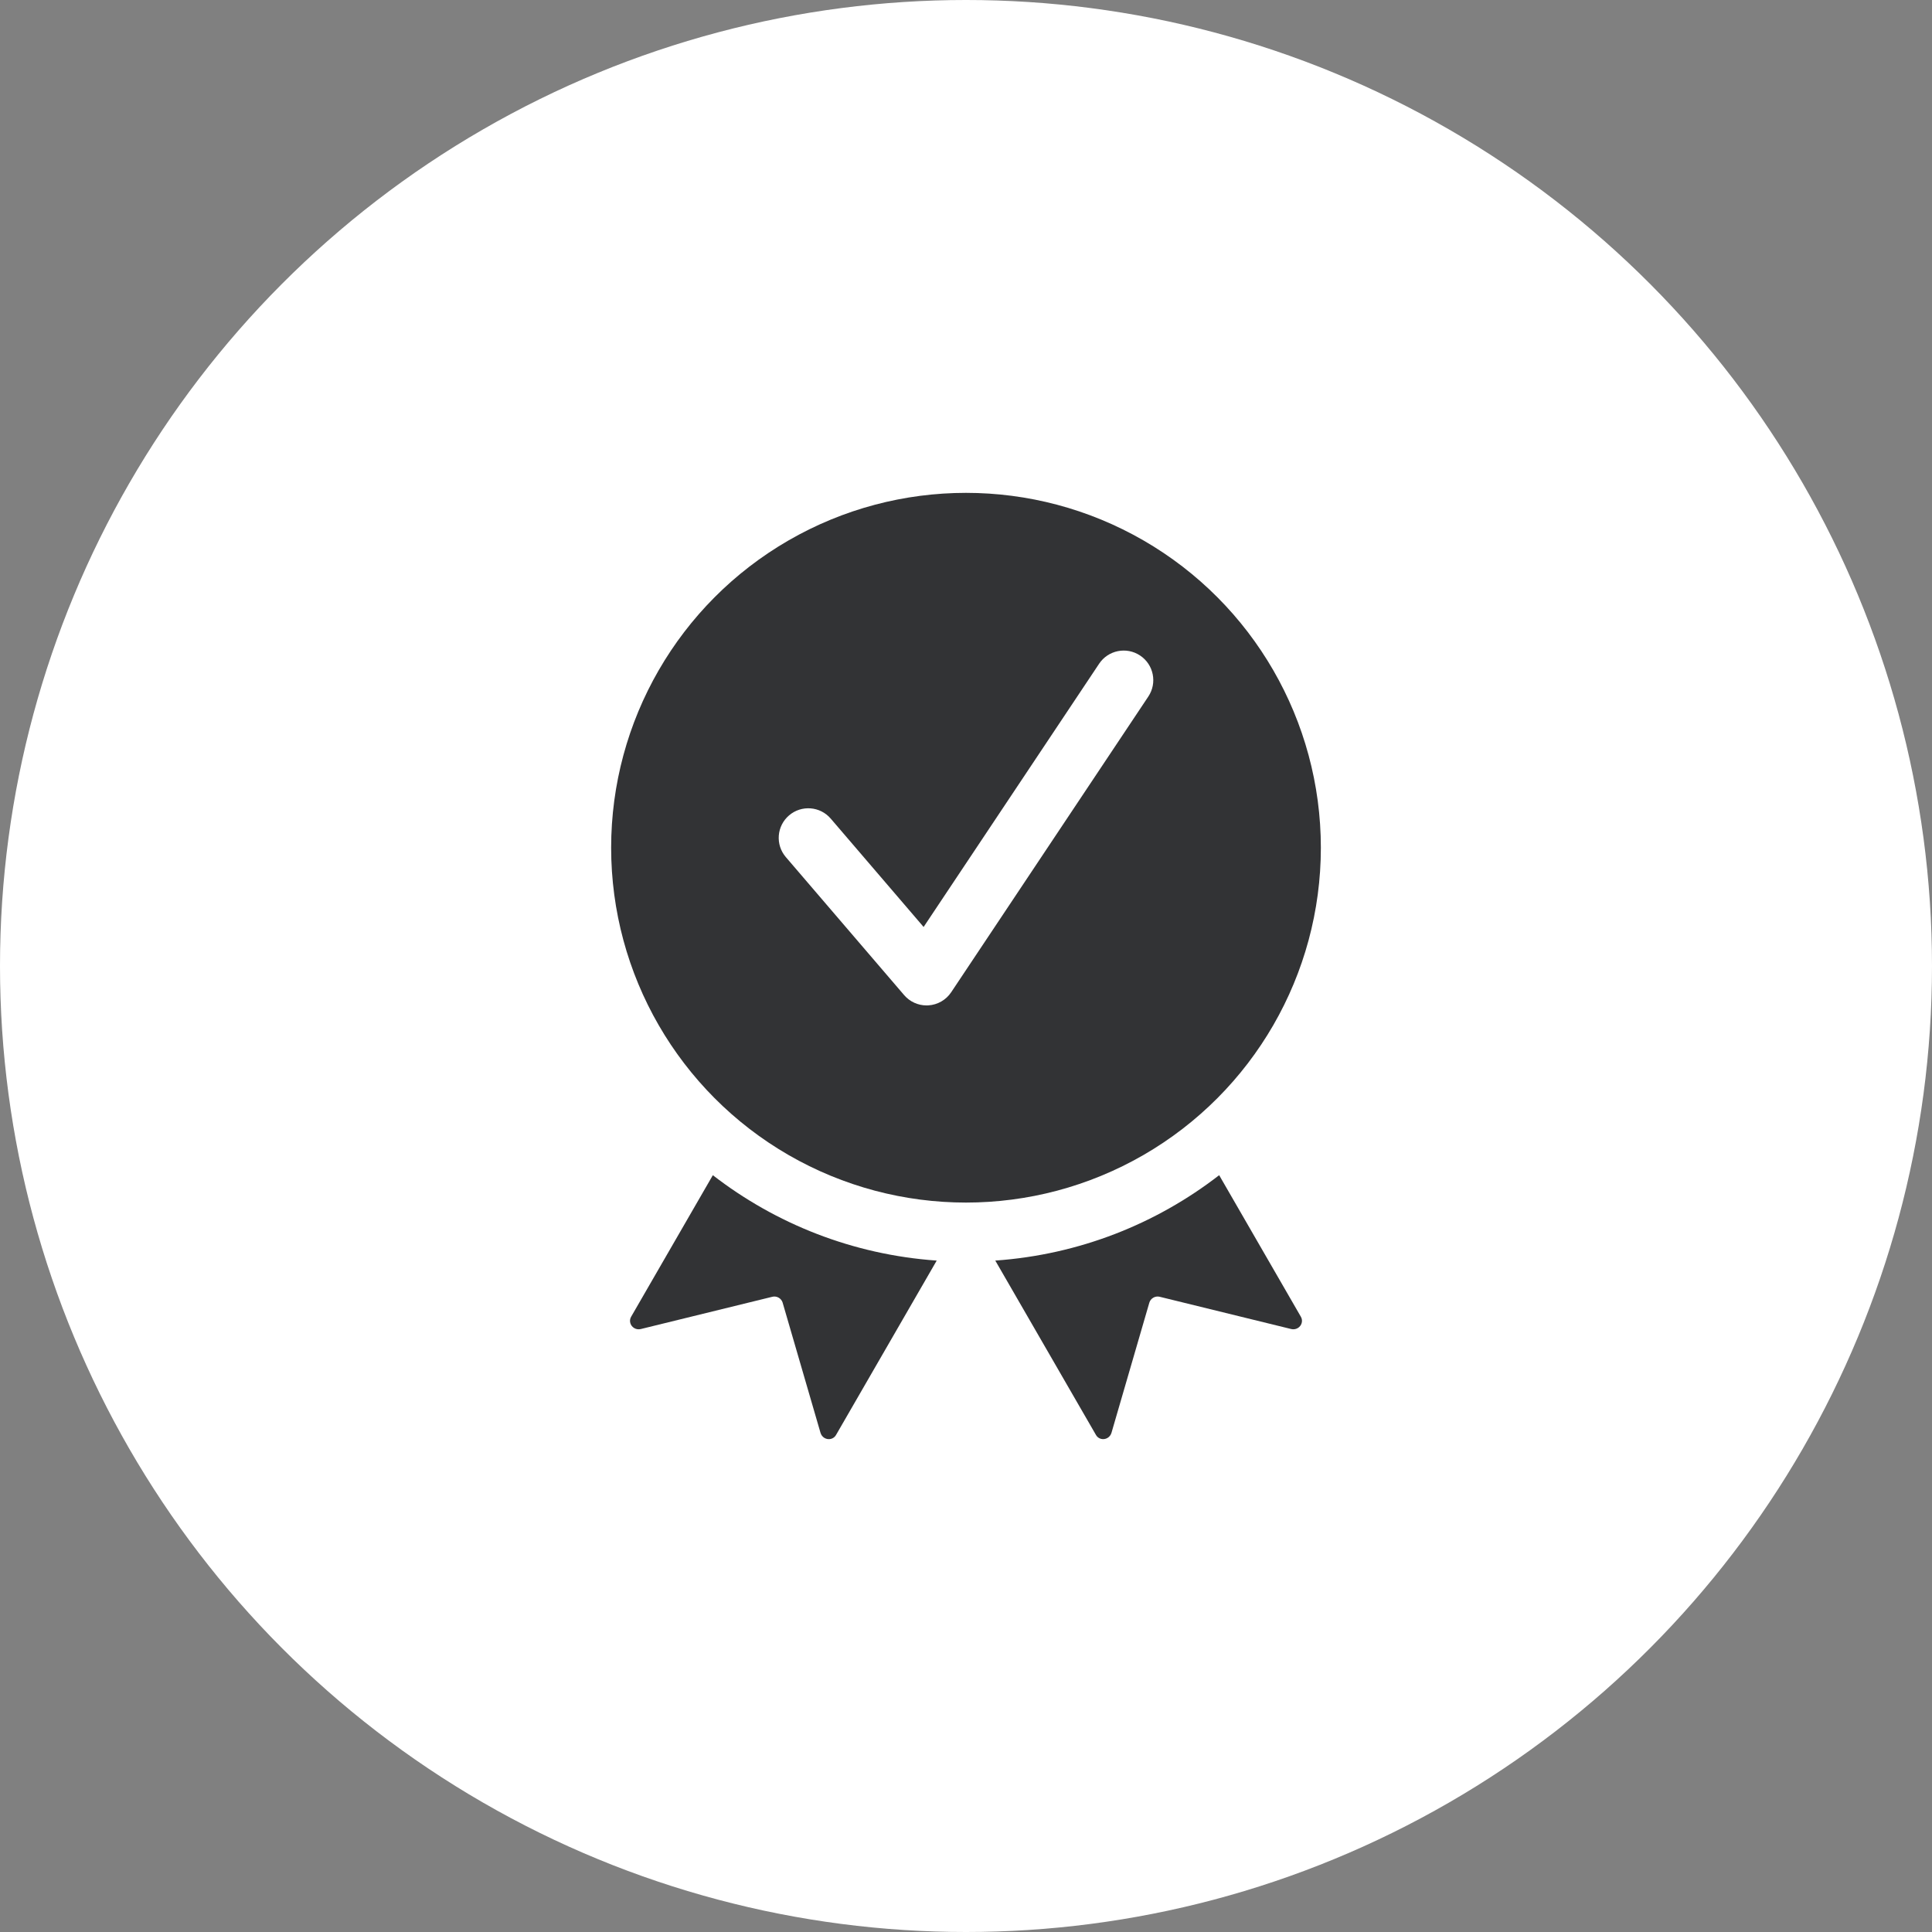
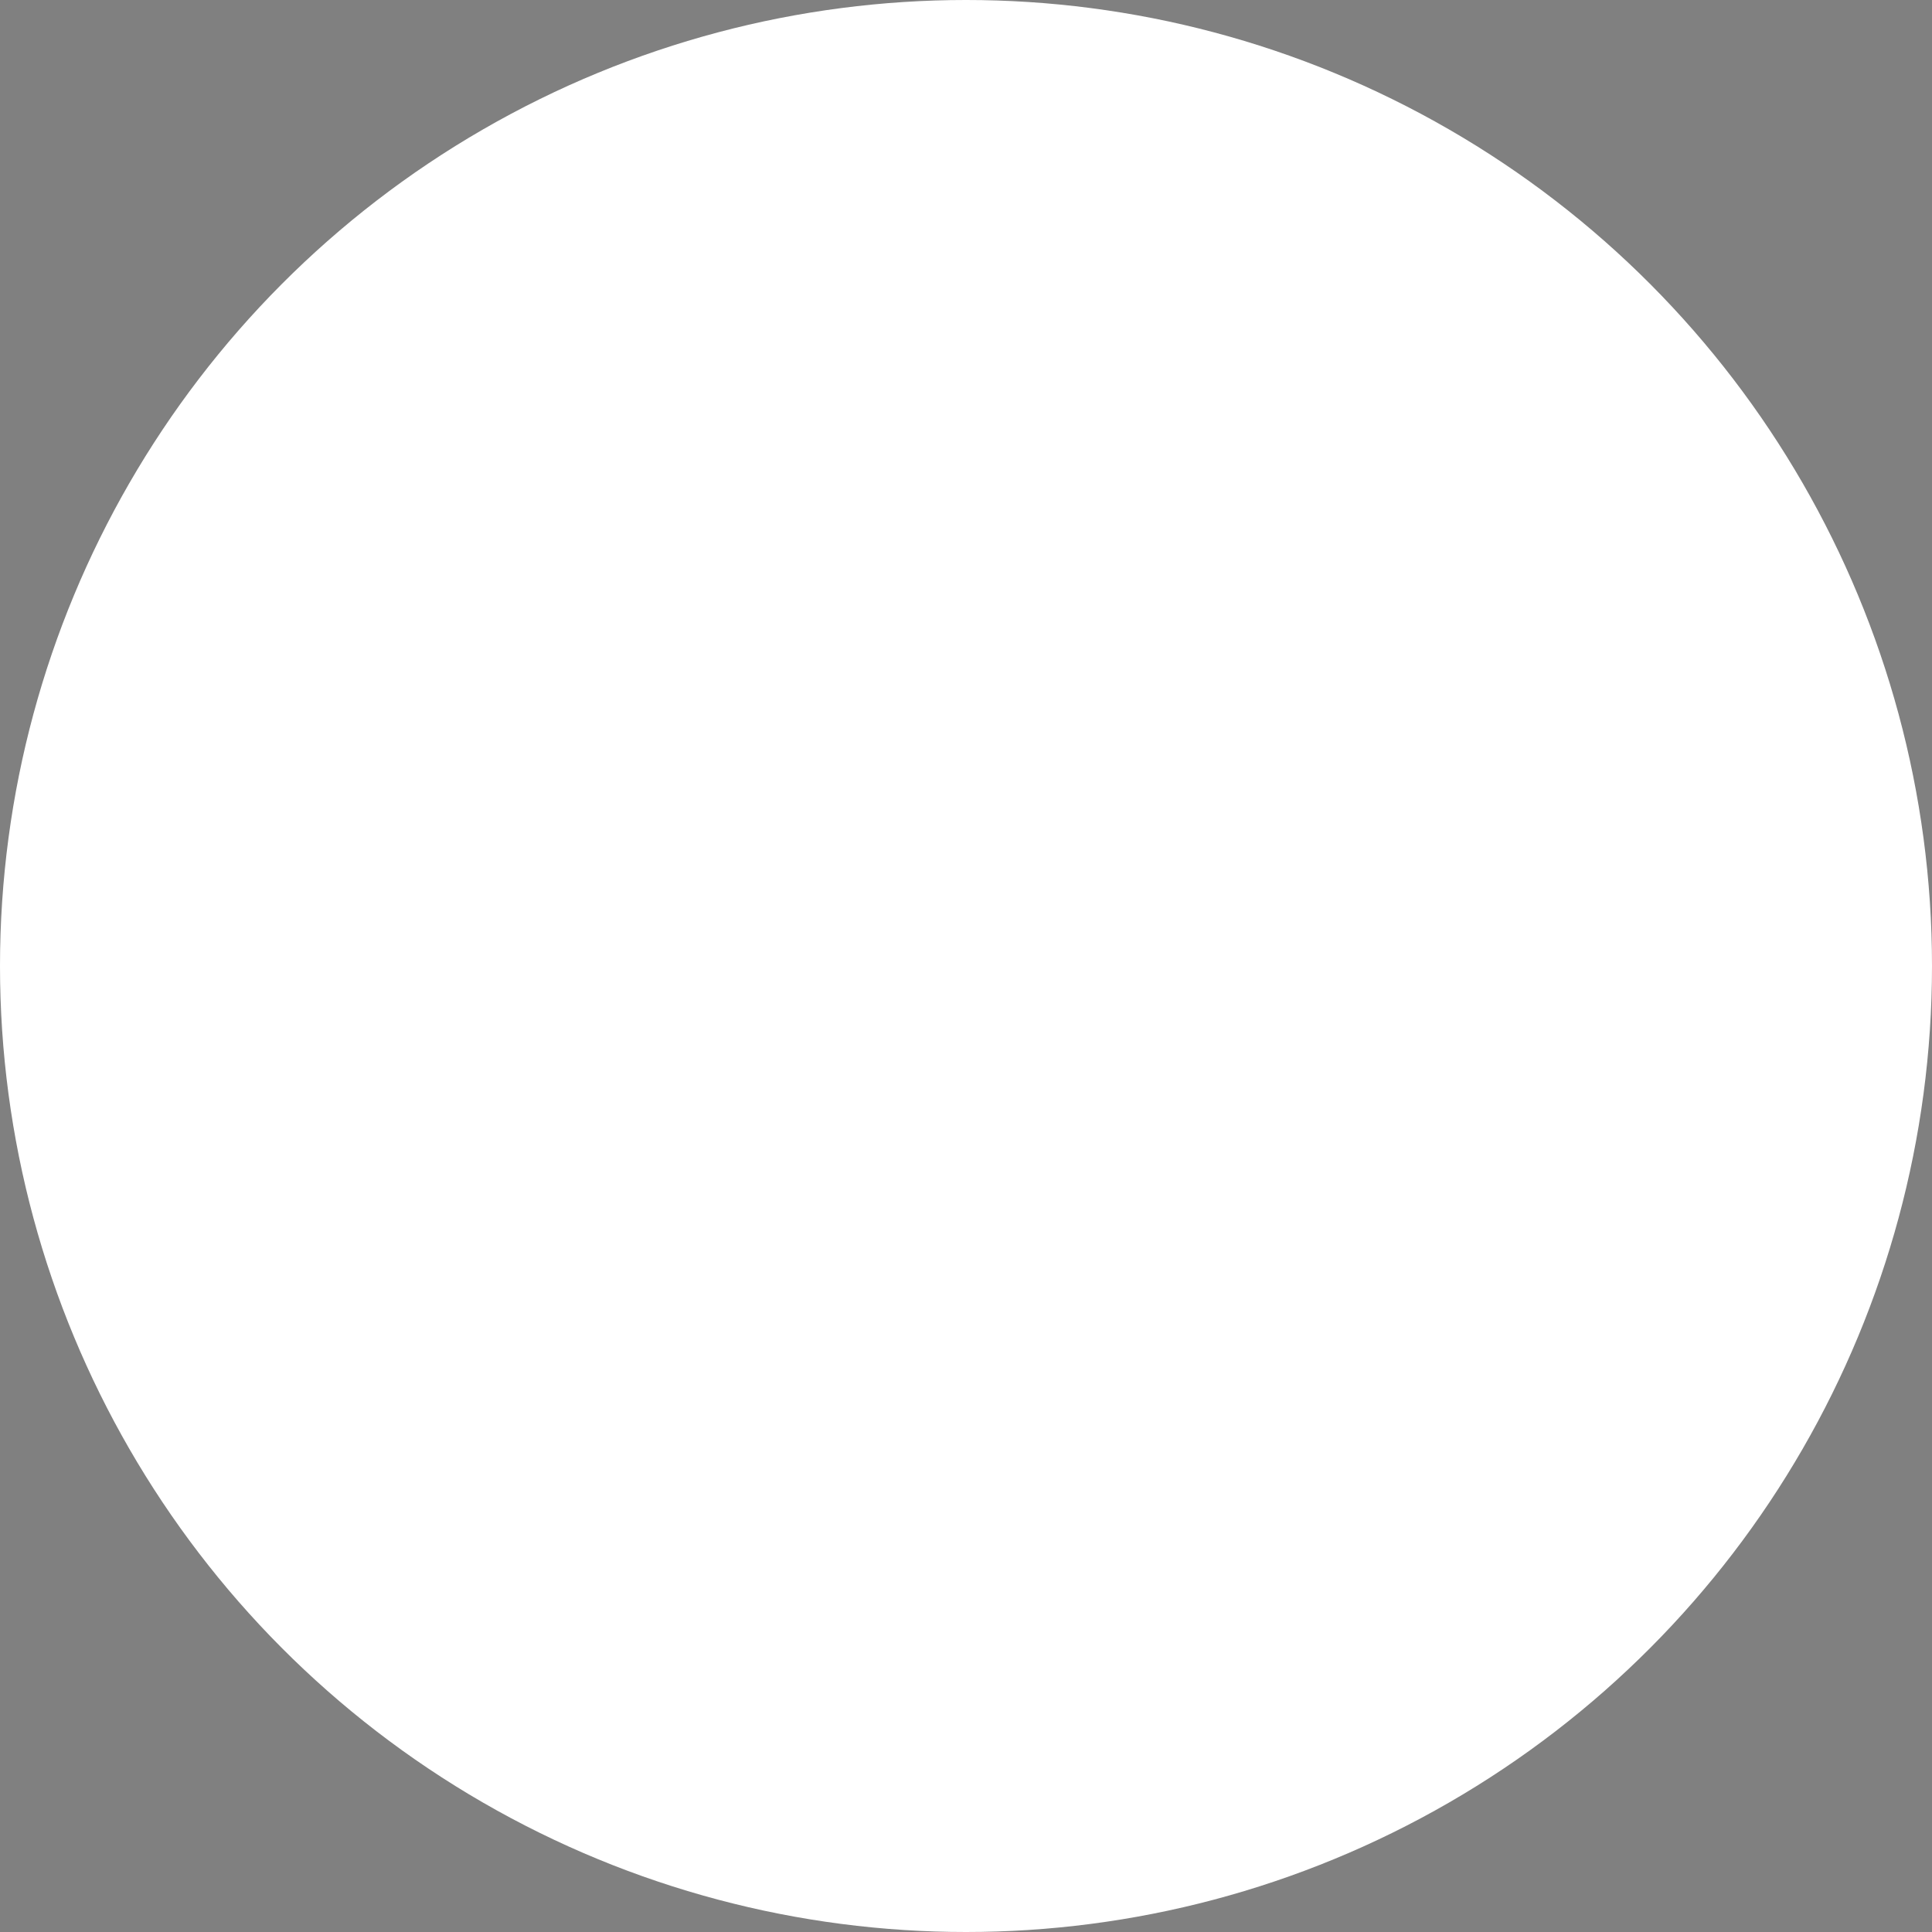
<svg xmlns="http://www.w3.org/2000/svg" version="1.1" id="Ebene_1" x="0px" y="0px" width="196px" height="196px" viewBox="0 0 196 196" enable-background="new 0 0 196 196" xml:space="preserve">
  <rect x="0" y="0" width="196" height="196" fill="#808080" stroke="none" />
  <circle fill="#FFFFFF" cx="98" cy="98" r="98" />
-   <path fill="#323335" d="M123.683,119.222c-6.367,4.93-14.188,8.065-22.712,8.662l10.222,17.705c0.23,0.4,0.749,0.528,1.156,0.293  c0.205-0.118,0.344-0.307,0.406-0.513v-0.001c0.001-0.001,0.001-0.001,0.001-0.001l3.841-13.206  c0.059-0.205,0.198-0.394,0.404-0.512c0.186-0.107,0.395-0.138,0.588-0.105l0.057,0.012l13.357,3.276c0,0,0,0,0.001-0.001  l0.001,0.001c0.211,0.049,0.442,0.023,0.646-0.095c0.408-0.235,0.557-0.748,0.326-1.148L123.683,119.222z" />
-   <path fill="#323335" d="M72.317,119.223l-8.294,14.366c-0.23,0.4-0.083,0.914,0.324,1.148c0.205,0.119,0.438,0.145,0.646,0.096  l0.002-0.001c0.001,0.001,0.001,0.001,0.001,0.001l13.356-3.276c0.207-0.052,0.44-0.026,0.646,0.093  c0.186,0.107,0.316,0.273,0.385,0.457l0.018,0.056l3.842,13.206c0,0,0,0,0.001,0l0.001,0.002c0.062,0.205,0.2,0.395,0.404,0.512  c0.408,0.236,0.927,0.107,1.158-0.293l10.222-17.705C86.506,127.288,78.686,124.152,72.317,119.223z" />
-   <circle fill="#323335" cx="98" cy="86" r="36" />
-   <path fill="#FFFFFF" d="M94,102c-0.873,0-1.706-0.381-2.277-1.048l-12-14c-1.079-1.258-0.933-3.152,0.325-4.23  c1.257-1.078,3.152-0.934,4.229,0.326L93.7,94.041l17.804-26.705c0.918-1.379,2.779-1.752,4.16-0.832  c1.379,0.919,1.751,2.782,0.832,4.16l-20,30c-0.521,0.781-1.378,1.273-2.315,1.33C94.12,101.998,94.06,102,94,102z" />
</svg>